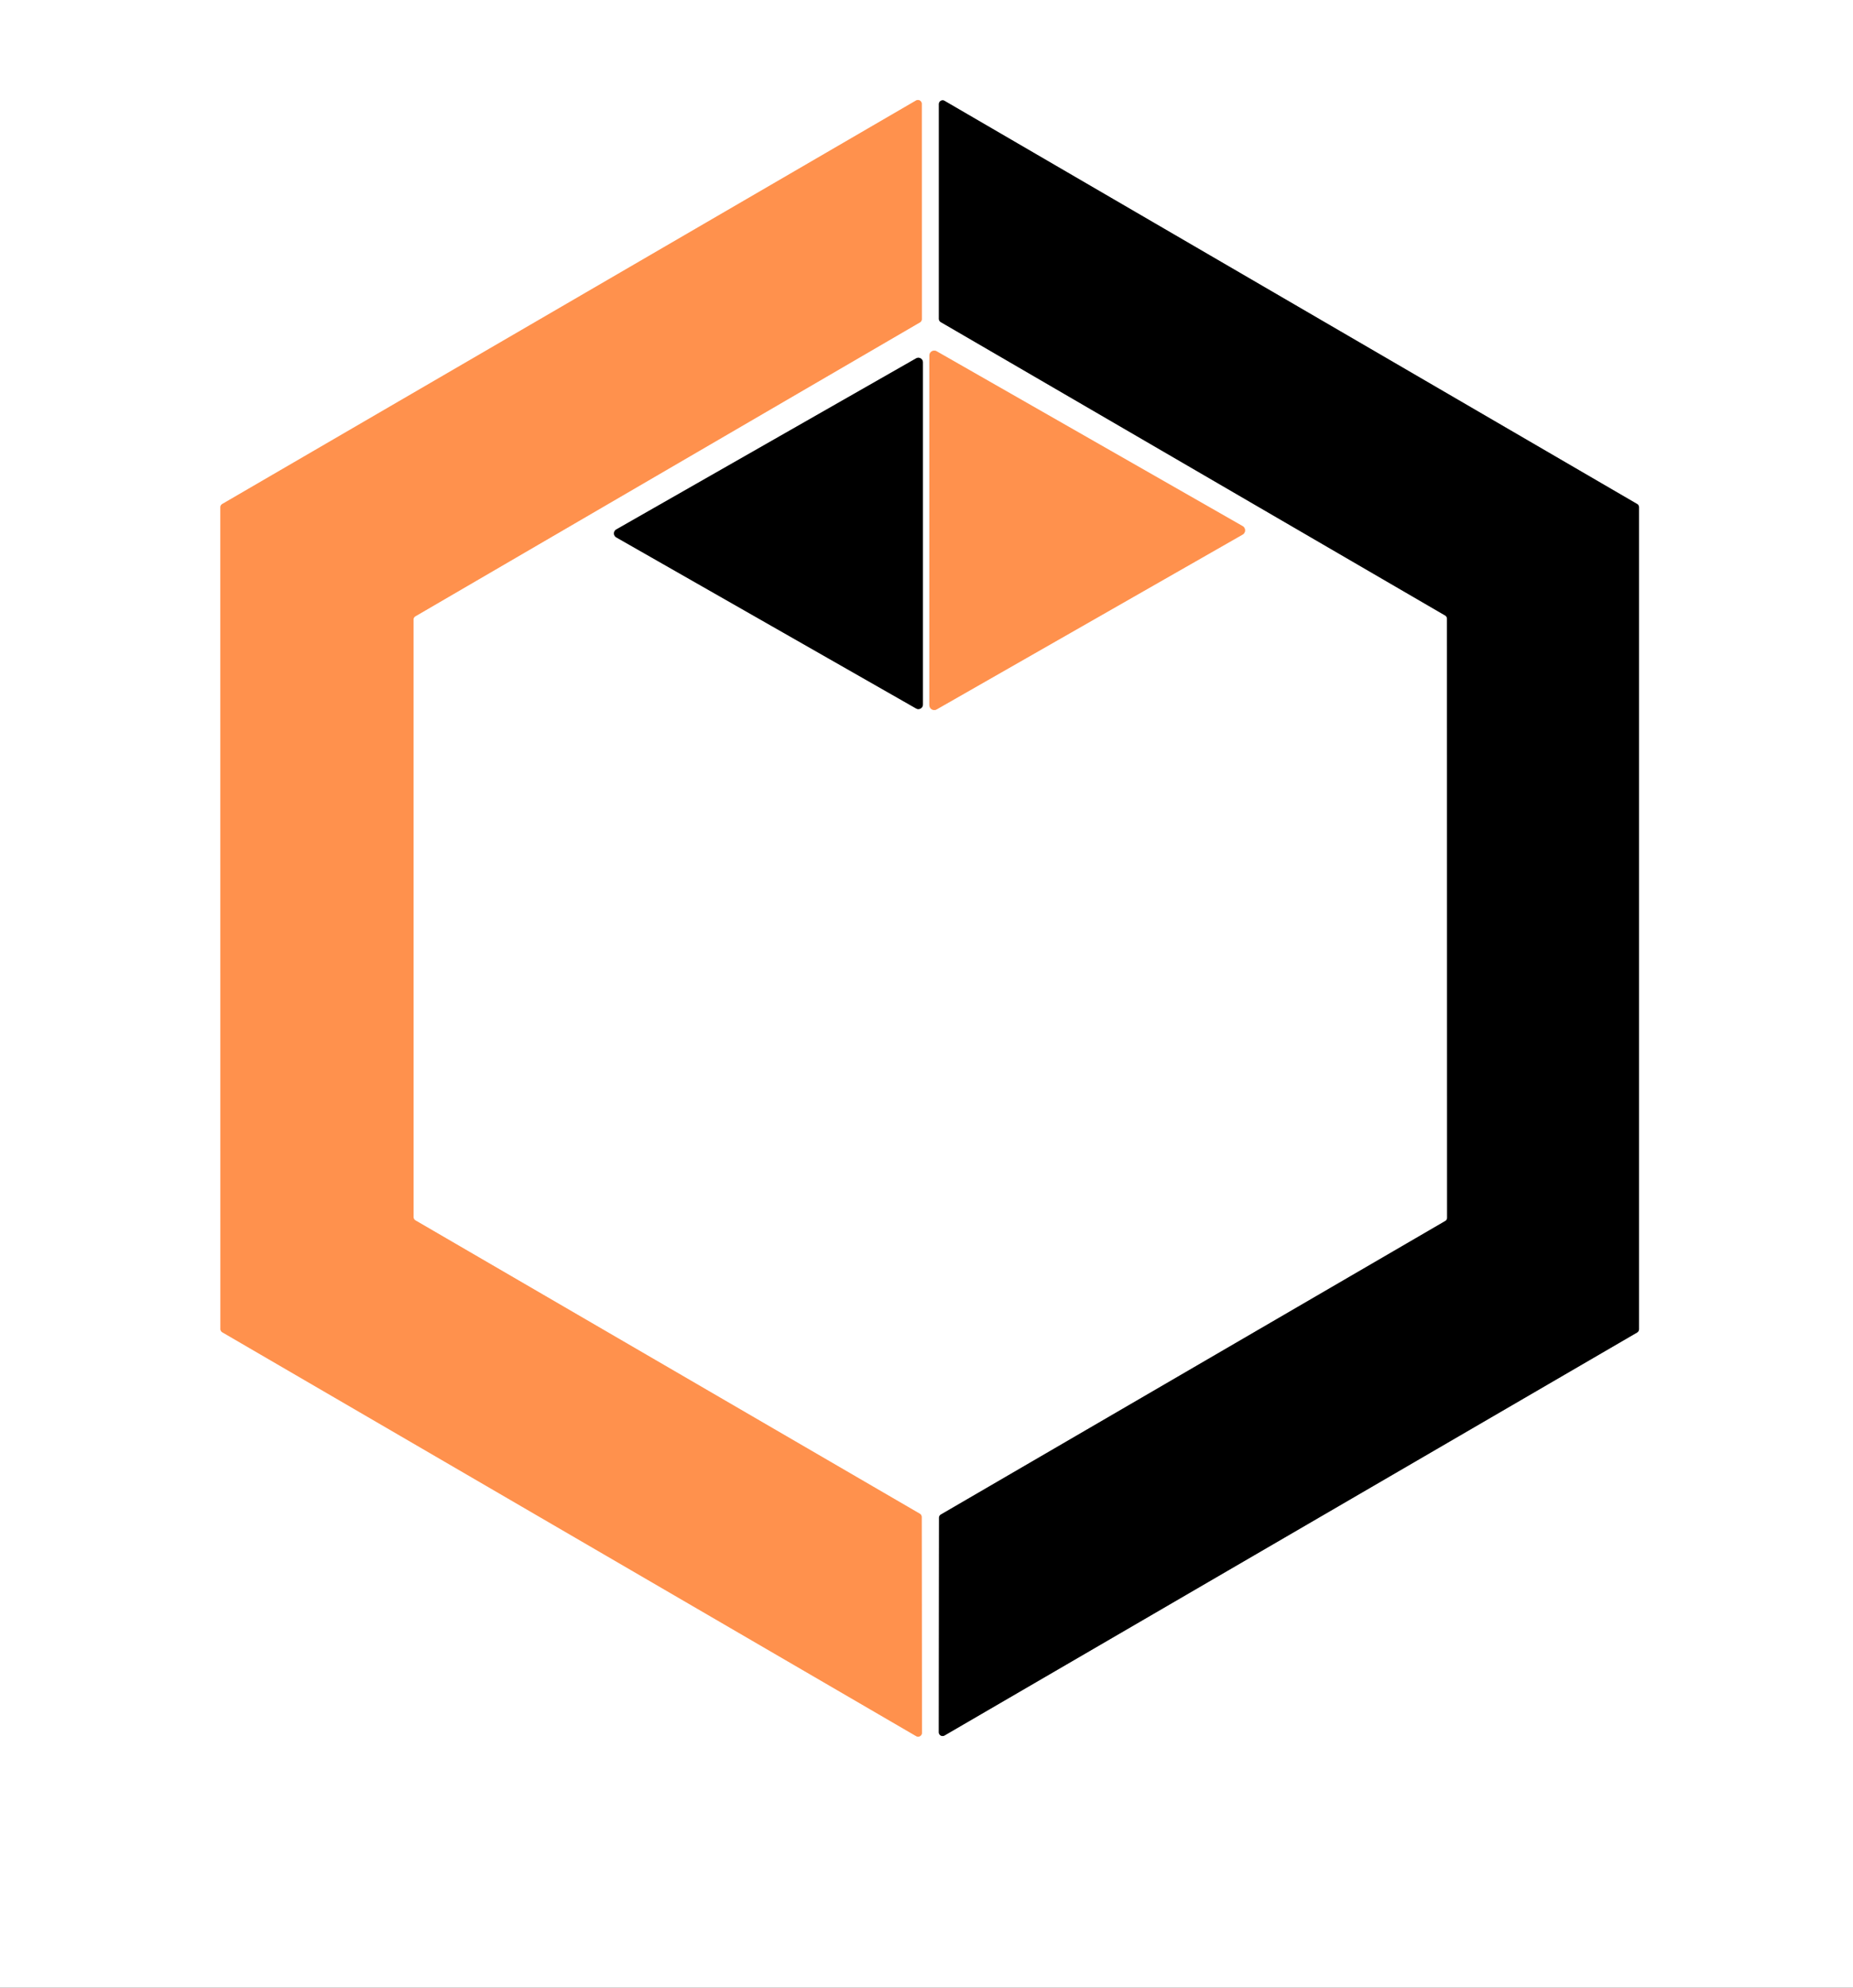
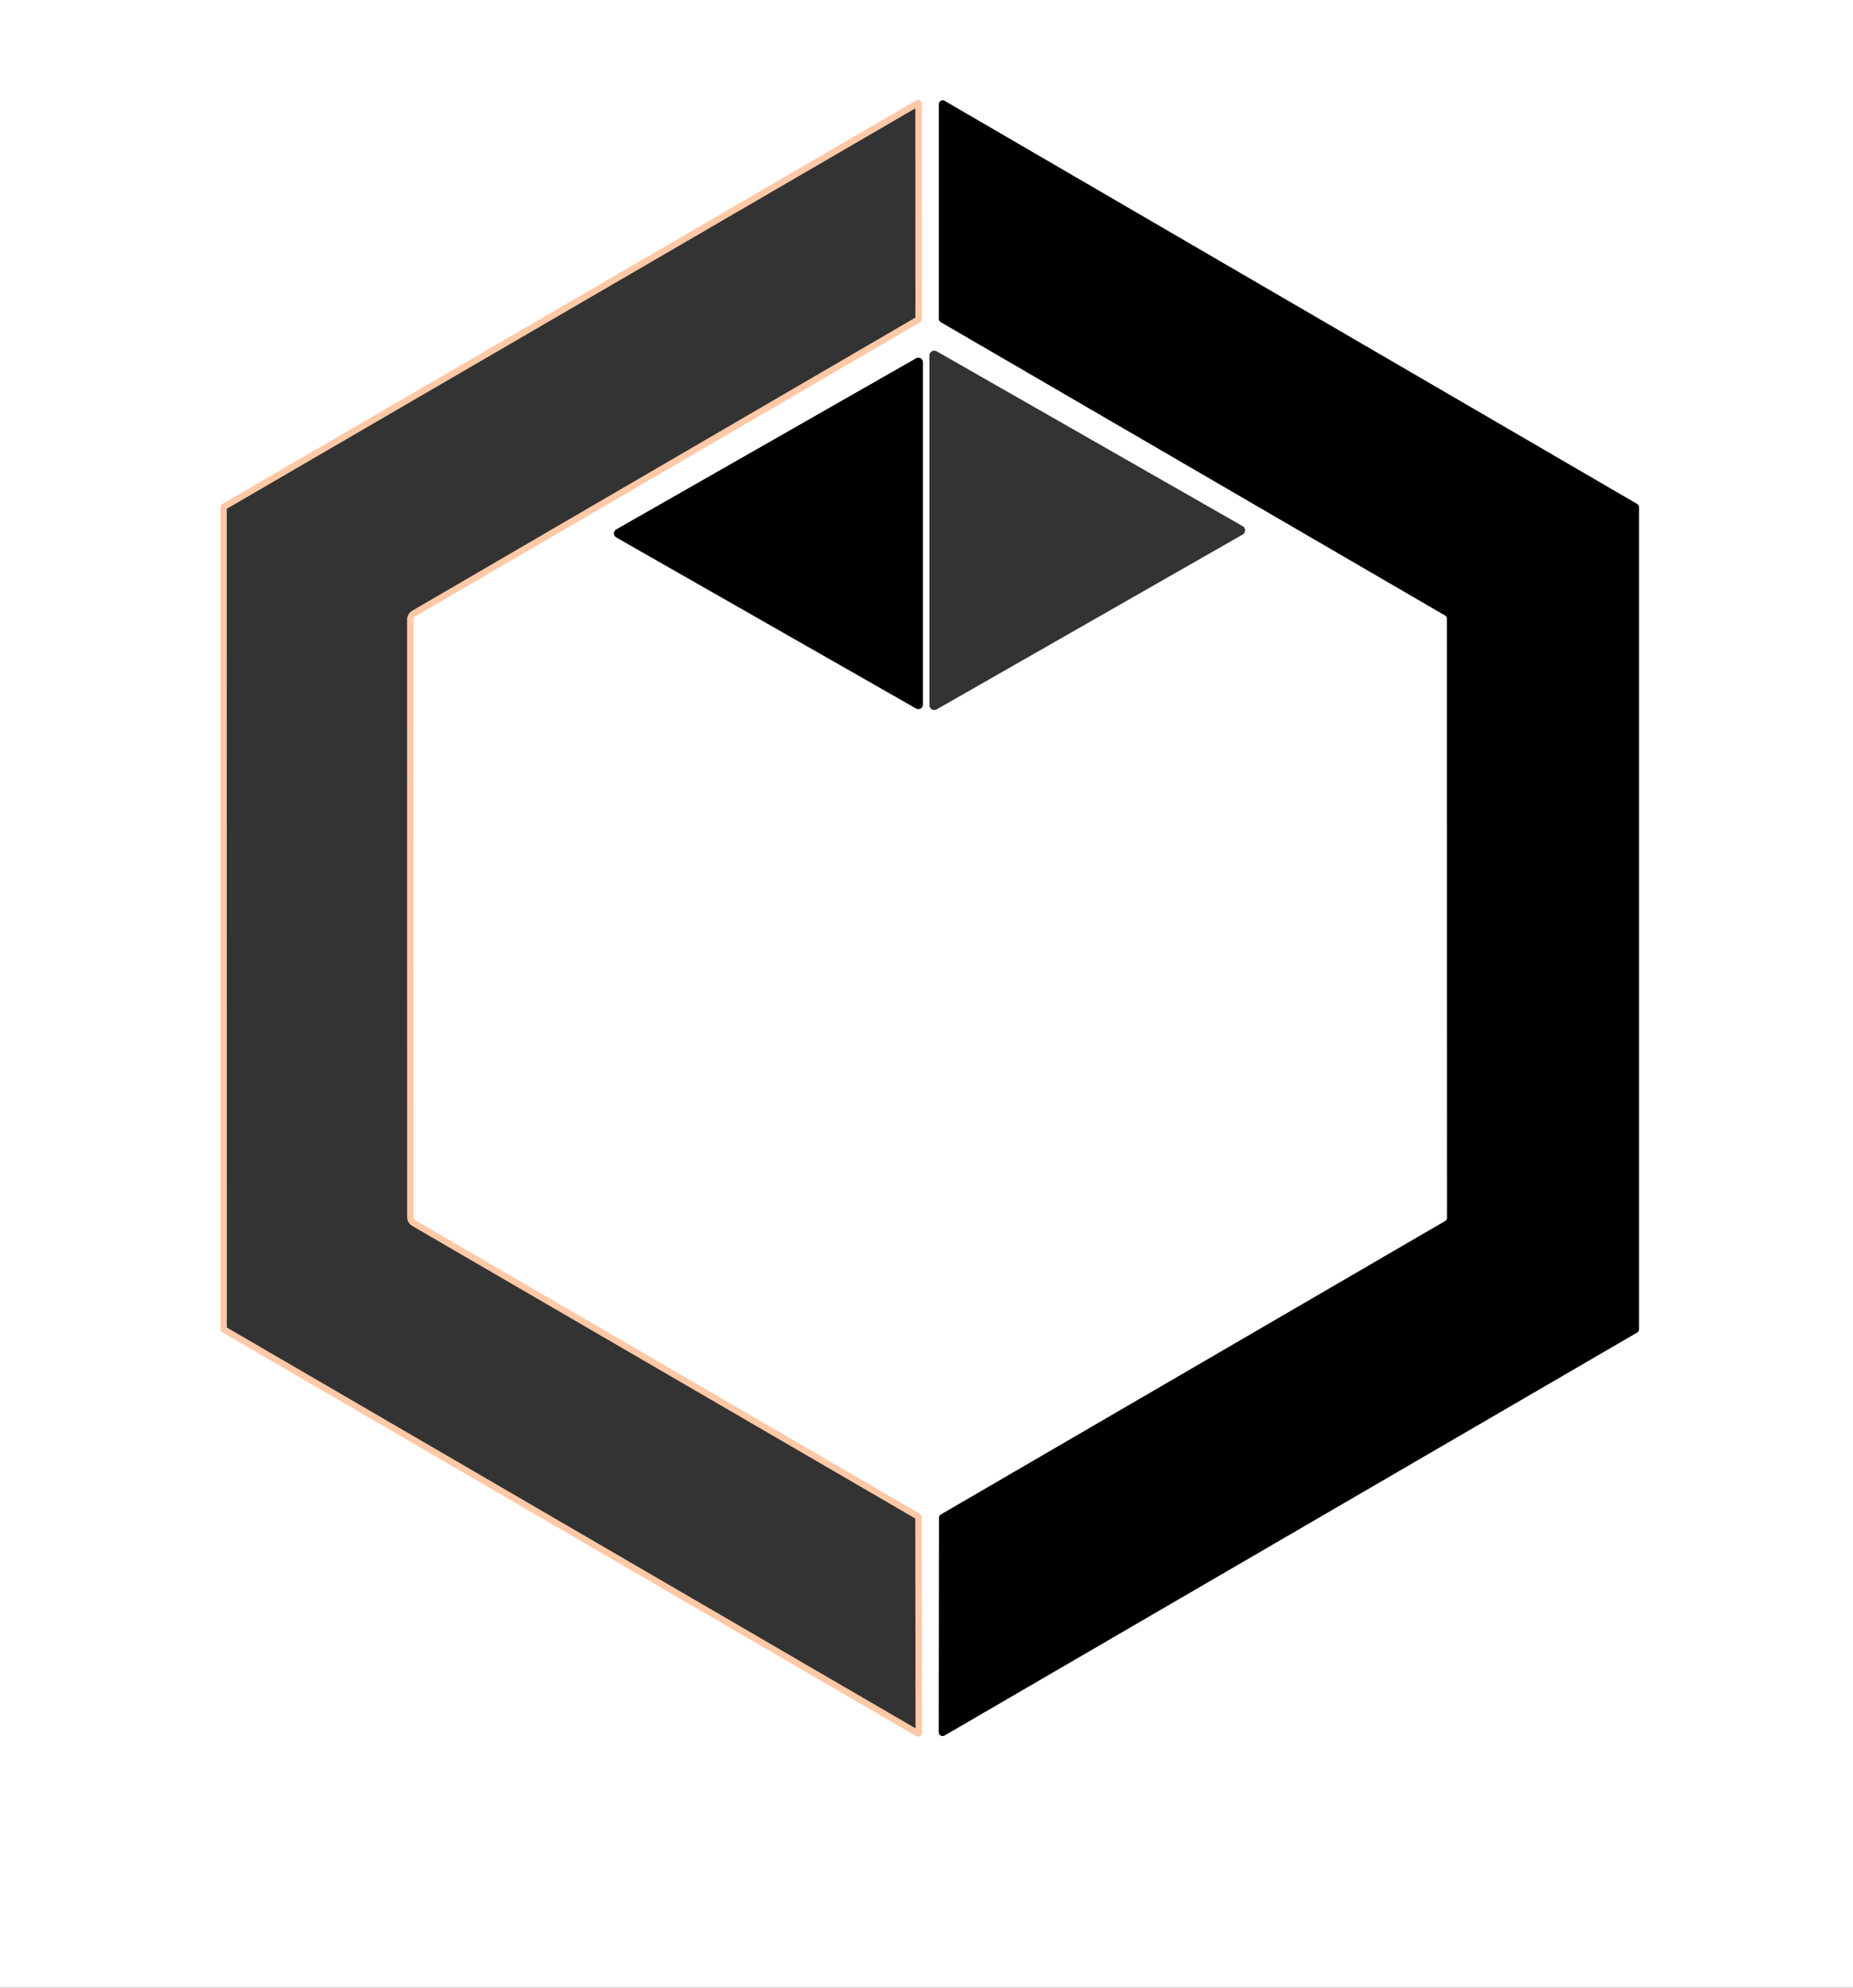
<svg xmlns="http://www.w3.org/2000/svg" version="1.1" viewBox="0.00 0.00 289.00 310.00">
  <rect x="0.00" y="0.00" width="289.00" height="310.00" fill="#333333" stroke="none" />
  <g stroke-width="2.00" fill="none" stroke-linecap="butt">
    <path stroke="#ffc8a6" vector-effect="non-scaling-stroke" d="   M 143.75 236.58   A 0.60 0.60 0.0 0 0 143.45 236.07   L 64.80 190.33   A 0.60 0.60 0.0 0 1 64.50 189.81   L 64.49 96.62   A 0.60 0.60 0.0 0 1 64.79 96.11   L 143.47 50.28   A 0.60 0.60 0.0 0 0 143.77 49.76   L 143.76 16.20   A 0.60 0.60 0.0 0 0 142.86 15.68   L 34.67 78.60   A 0.60 0.60 0.0 0 0 34.37 79.12   L 34.38 207.27   A 0.60 0.60 0.0 0 0 34.68 207.78   L 142.89 270.76   A 0.60 0.60 0.0 0 0 143.79 270.25   L 143.75 236.58" />
    <path stroke="#808080" vector-effect="non-scaling-stroke" d="   M 225.70 189.91   A 0.59 0.59 0.0 0 1 225.41 190.42   L 146.74 236.20   A 0.59 0.59 0.0 0 0 146.45 236.71   L 146.42 270.15   A 0.59 0.59 0.0 0 0 147.31 270.66   L 255.33 207.81   A 0.59 0.59 0.0 0 0 255.62 207.30   L 255.62 79.11   A 0.59 0.59 0.0 0 0 255.33 78.60   L 147.32 15.73   A 0.59 0.59 0.0 0 0 146.43 16.24   L 146.43 49.72   A 0.59 0.59 0.0 0 0 146.72 50.23   L 225.39 95.99   A 0.59 0.59 0.0 0 1 225.68 96.50   L 225.70 189.91" />
-     <path stroke="#ffc8a6" vector-effect="non-scaling-stroke" d="   M 146.09 54.79   A 0.76 0.76 0.0 0 0 144.95 55.45   L 144.95 109.97   A 0.76 0.76 0.0 0 0 146.09 110.63   L 193.80 83.37   A 0.76 0.76 0.0 0 0 193.80 82.05   L 146.09 54.79" />
    <path stroke="#808080" vector-effect="non-scaling-stroke" d="   M 142.88 110.49   A 0.71 0.71 0.0 0 0 143.94 109.87   L 143.94 56.51   A 0.71 0.71 0.0 0 0 142.88 55.89   L 96.12 82.57   A 0.71 0.71 0.0 0 0 96.12 83.81   L 142.88 110.49" />
  </g>
  <path fill="#ffffff" d="   M 0.00 0.00   L 289.00 0.00   L 289.00 310.00   L 0.00 310.00   L 0.00 0.00   Z   M 143.75 236.58   A 0.60 0.60 0.0 0 0 143.45 236.07   L 64.80 190.33   A 0.60 0.60 0.0 0 1 64.50 189.81   L 64.49 96.62   A 0.60 0.60 0.0 0 1 64.79 96.11   L 143.47 50.28   A 0.60 0.60 0.0 0 0 143.77 49.76   L 143.76 16.20   A 0.60 0.60 0.0 0 0 142.86 15.68   L 34.67 78.60   A 0.60 0.60 0.0 0 0 34.37 79.12   L 34.38 207.27   A 0.60 0.60 0.0 0 0 34.68 207.78   L 142.89 270.76   A 0.60 0.60 0.0 0 0 143.79 270.25   L 143.75 236.58   Z   M 225.70 189.91   A 0.59 0.59 0.0 0 1 225.41 190.42   L 146.74 236.20   A 0.59 0.59 0.0 0 0 146.45 236.71   L 146.42 270.15   A 0.59 0.59 0.0 0 0 147.31 270.66   L 255.33 207.81   A 0.59 0.59 0.0 0 0 255.62 207.30   L 255.62 79.11   A 0.59 0.59 0.0 0 0 255.33 78.60   L 147.32 15.73   A 0.59 0.59 0.0 0 0 146.43 16.24   L 146.43 49.72   A 0.59 0.59 0.0 0 0 146.72 50.23   L 225.39 95.99   A 0.59 0.59 0.0 0 1 225.68 96.50   L 225.70 189.91   Z   M 146.09 54.79   A 0.76 0.76 0.0 0 0 144.95 55.45   L 144.95 109.97   A 0.76 0.76 0.0 0 0 146.09 110.63   L 193.80 83.37   A 0.76 0.76 0.0 0 0 193.80 82.05   L 146.09 54.79   Z   M 142.88 110.49   A 0.71 0.71 0.0 0 0 143.94 109.87   L 143.94 56.51   A 0.71 0.71 0.0 0 0 142.88 55.89   L 96.12 82.57   A 0.71 0.71 0.0 0 0 96.12 83.81   L 142.88 110.49   Z" />
-   <path fill="#ff914d" d="   M 143.75 236.58   L 143.79 270.25   A 0.60 0.60 0.0 0 1 142.89 270.76   L 34.68 207.78   A 0.60 0.60 0.0 0 1 34.38 207.27   L 34.37 79.12   A 0.60 0.60 0.0 0 1 34.67 78.60   L 142.86 15.68   A 0.60 0.60 0.0 0 1 143.76 16.20   L 143.77 49.76   A 0.60 0.60 0.0 0 1 143.47 50.28   L 64.79 96.11   A 0.60 0.60 0.0 0 0 64.49 96.62   L 64.50 189.81   A 0.60 0.60 0.0 0 0 64.80 190.33   L 143.45 236.07   A 0.60 0.60 0.0 0 1 143.75 236.58   Z" />
  <path fill="#000000" d="   M 225.70 189.91   L 225.68 96.50   A 0.59 0.59 0.0 0 0 225.39 95.99   L 146.72 50.23   A 0.59 0.59 0.0 0 1 146.43 49.72   L 146.43 16.24   A 0.59 0.59 0.0 0 1 147.32 15.73   L 255.33 78.60   A 0.59 0.59 0.0 0 1 255.62 79.11   L 255.62 207.30   A 0.59 0.59 0.0 0 1 255.33 207.81   L 147.31 270.66   A 0.59 0.59 0.0 0 1 146.42 270.15   L 146.45 236.71   A 0.59 0.59 0.0 0 1 146.74 236.20   L 225.41 190.42   A 0.59 0.59 0.0 0 0 225.70 189.91   Z" />
-   <path fill="#ff914d" d="   M 146.09 54.79   L 193.80 82.05   A 0.76 0.76 0.0 0 1 193.80 83.37   L 146.09 110.63   A 0.76 0.76 0.0 0 1 144.95 109.97   L 144.95 55.45   A 0.76 0.76 0.0 0 1 146.09 54.79   Z" />
  <path fill="#000000" d="   M 142.88 110.49   L 96.12 83.81   A 0.71 0.71 0.0 0 1 96.12 82.57   L 142.88 55.89   A 0.71 0.71 0.0 0 1 143.94 56.51   L 143.94 109.87   A 0.71 0.71 0.0 0 1 142.88 110.49   Z" />
</svg>